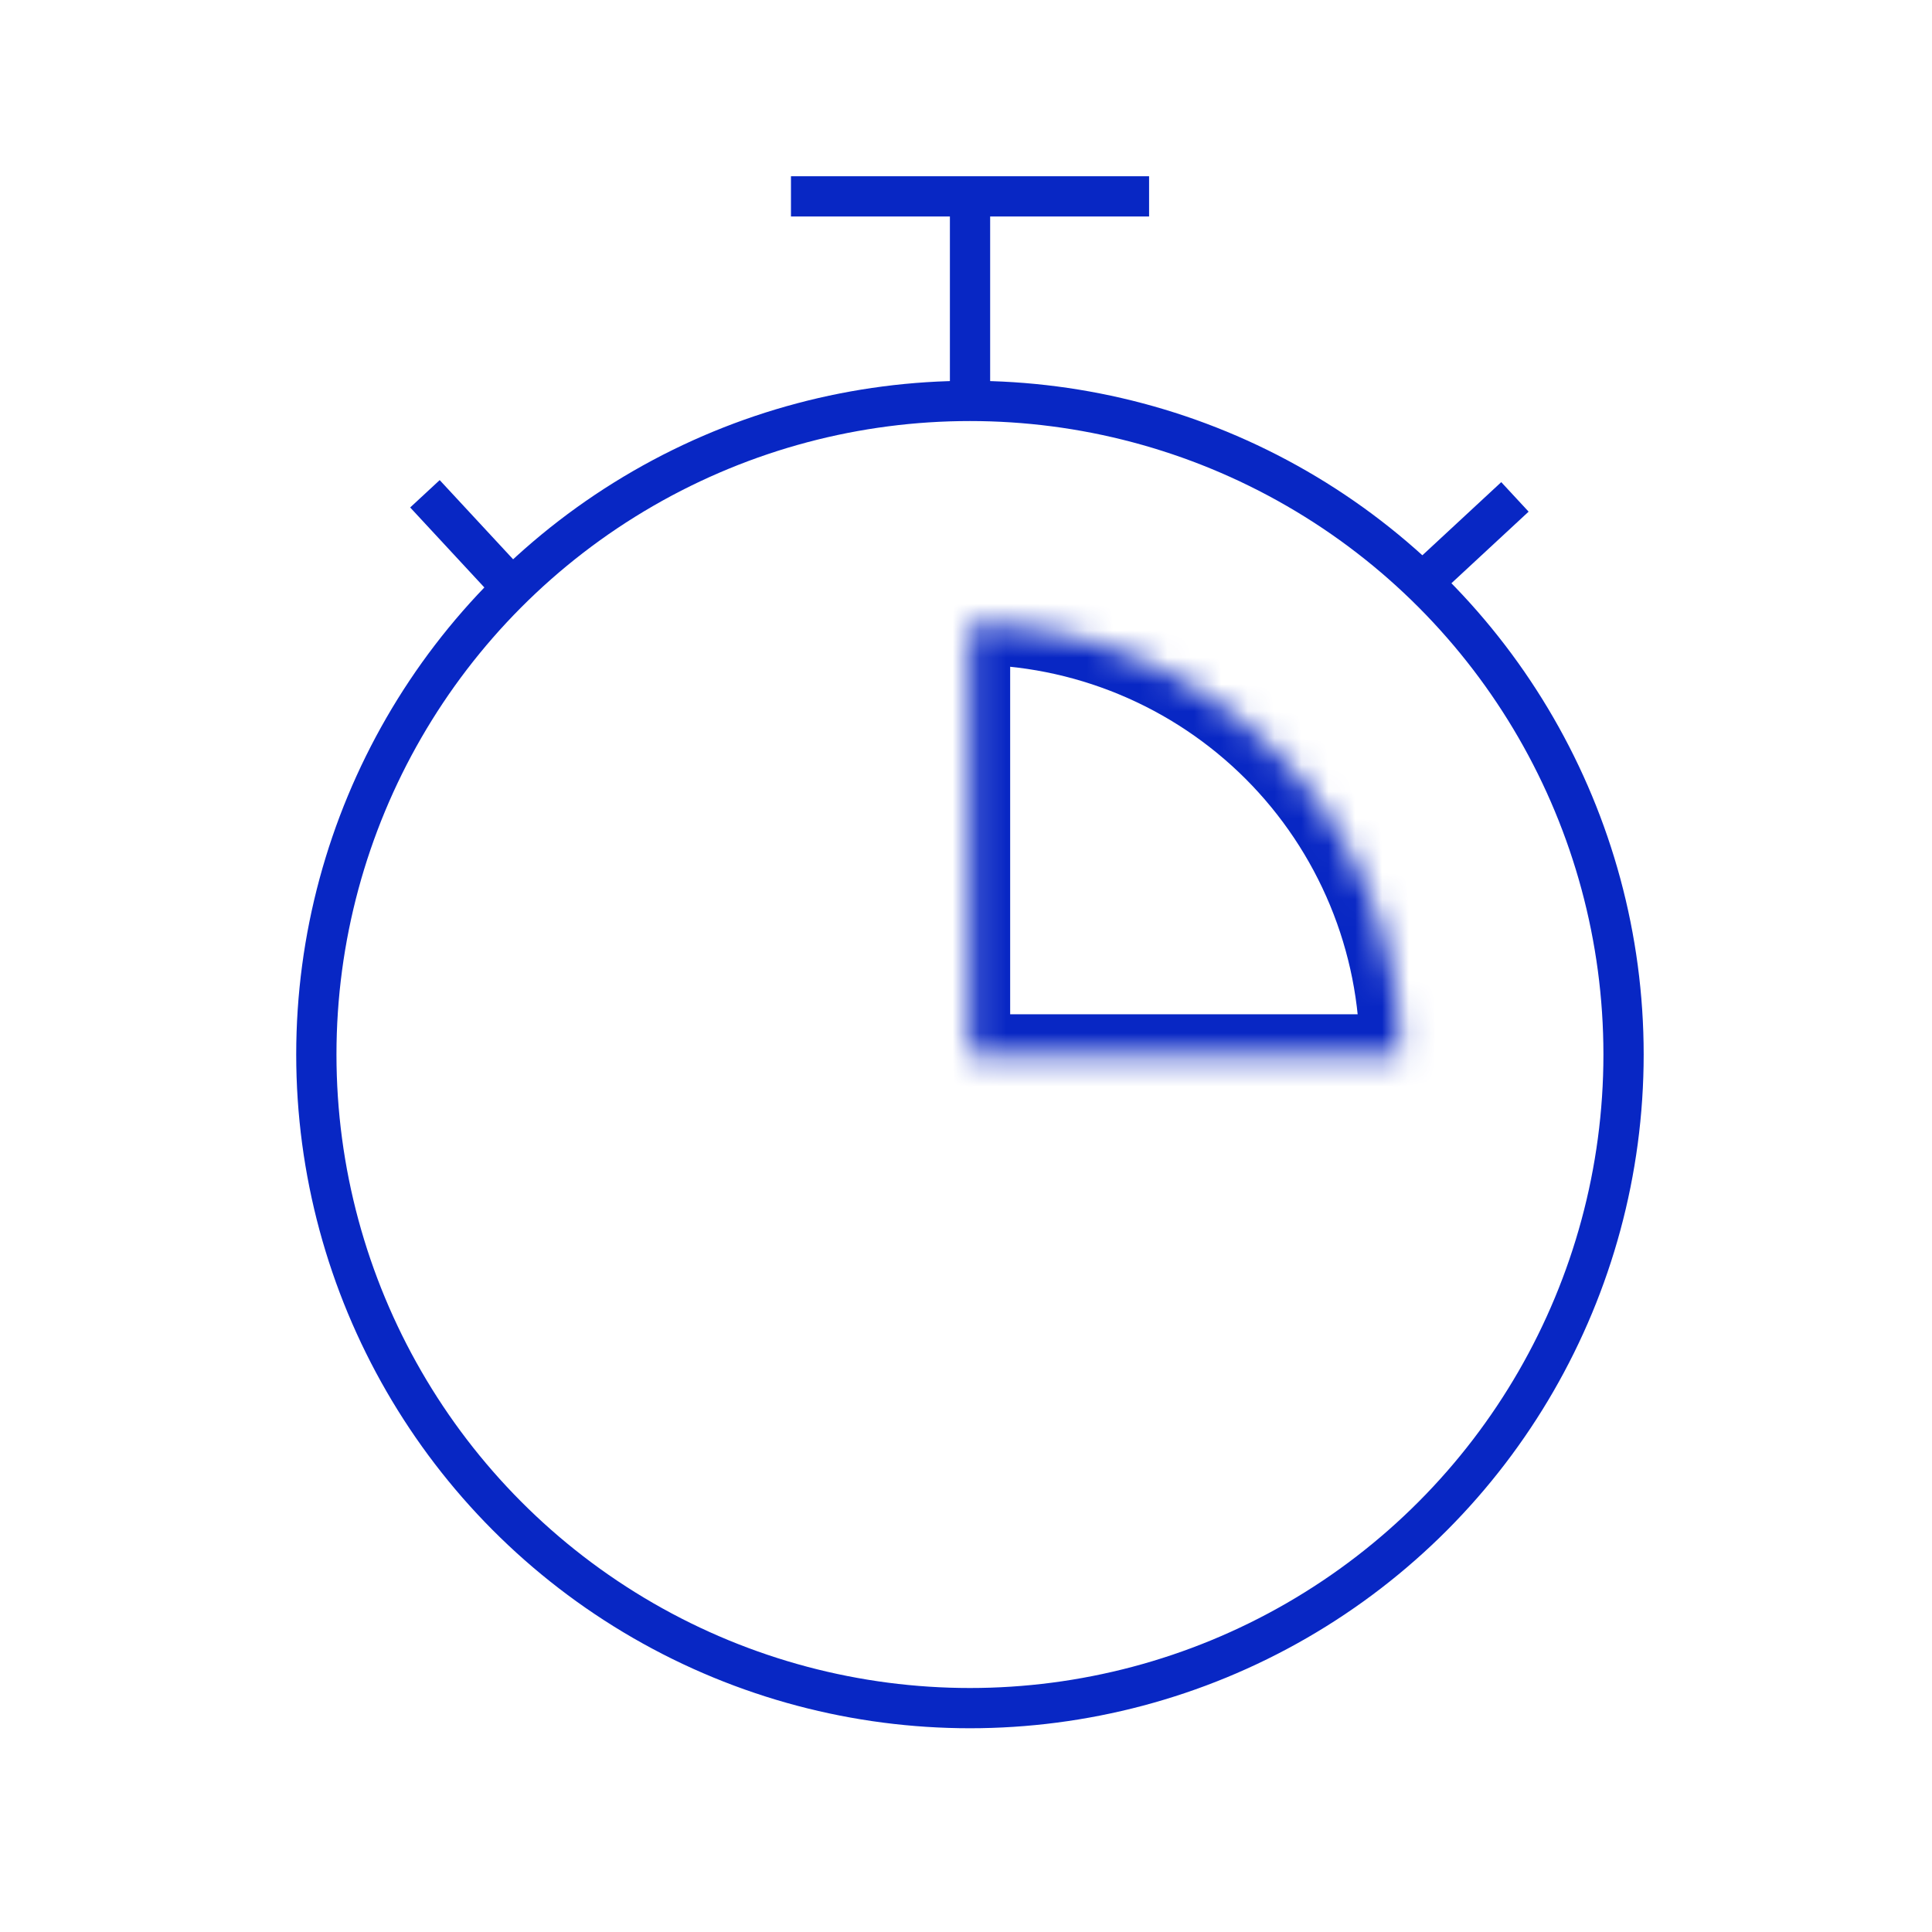
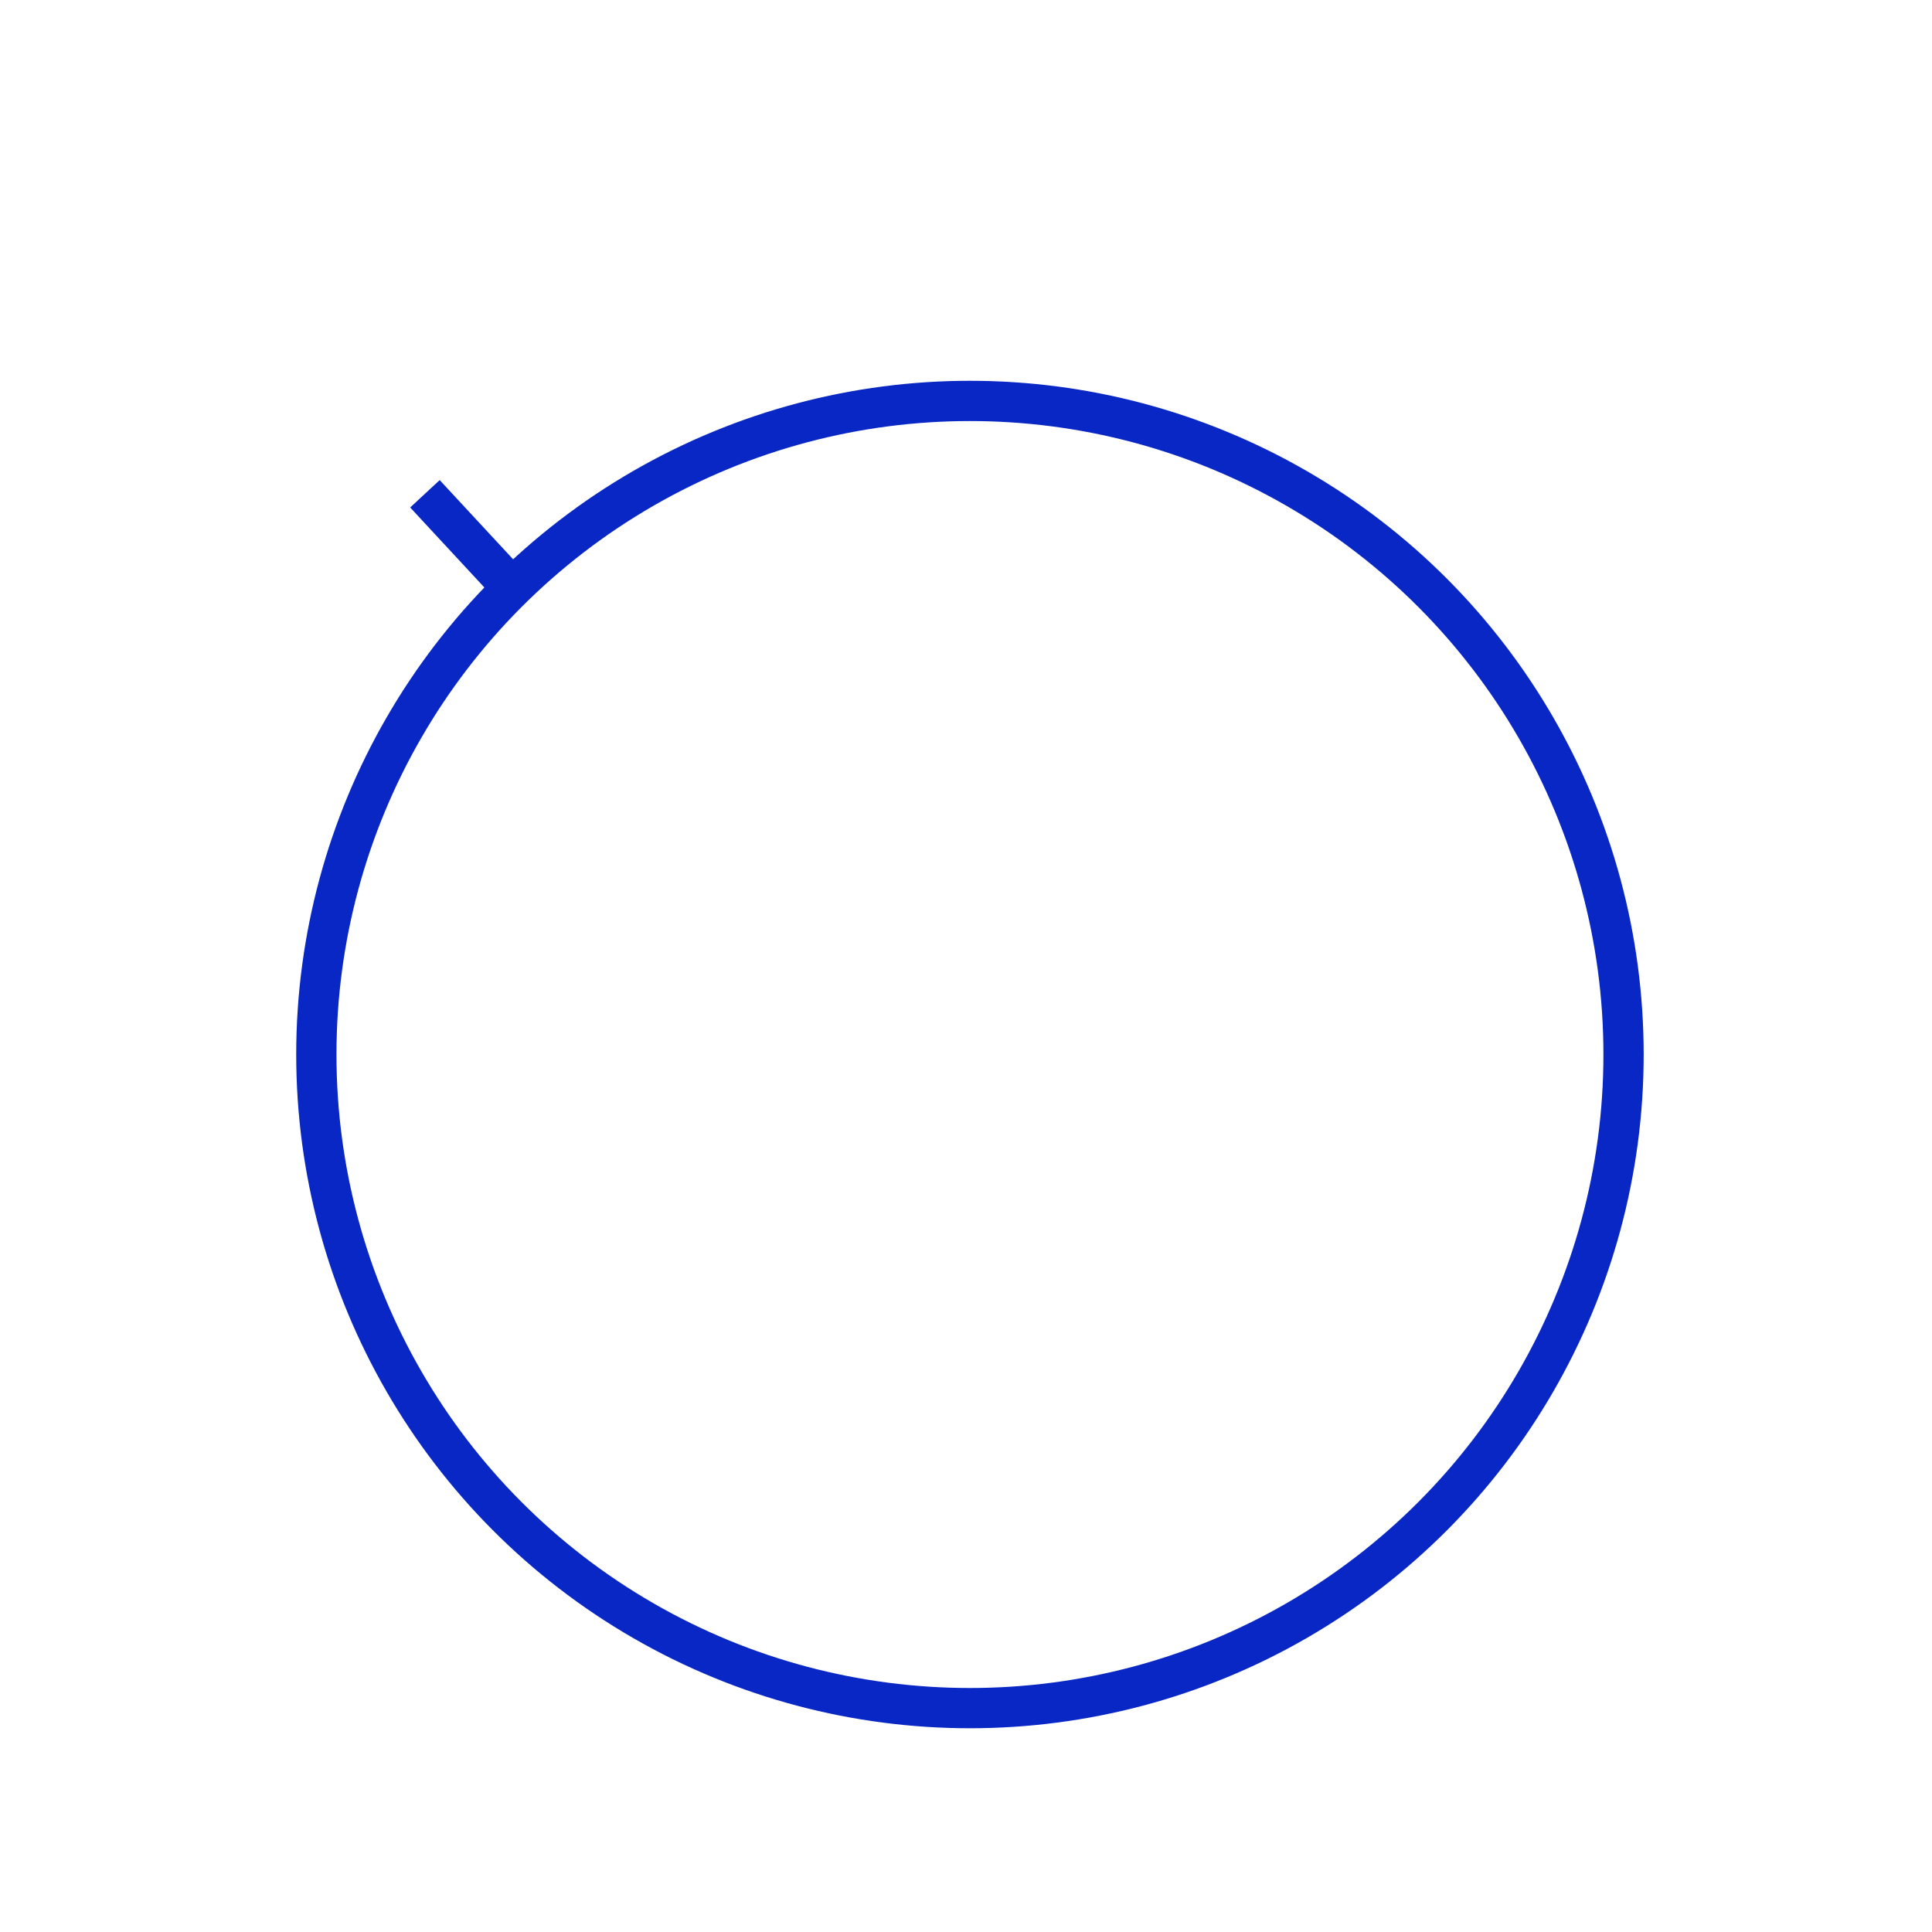
<svg xmlns="http://www.w3.org/2000/svg" width="72" height="72" viewBox="0 0 72 72" fill="none">
  <mask id="path-1-inside-1_2240_11296" fill="white">
-     <path d="M52.174 39.299C52.174 37.194 51.76 35.11 50.954 33.165C50.148 31.221 48.968 29.453 47.48 27.965C45.991 26.477 44.224 25.296 42.279 24.491C40.335 23.685 38.251 23.27 36.146 23.27V39.299H52.174Z" />
-   </mask>
-   <path d="M52.174 39.299C52.174 37.194 51.76 35.11 50.954 33.165C50.148 31.221 48.968 29.453 47.48 27.965C45.991 26.477 44.224 25.296 42.279 24.491C40.335 23.685 38.251 23.27 36.146 23.27V39.299H52.174Z" stroke="#0827C4" stroke-width="3" mask="url(#path-1-inside-1_2240_11296)" />
+     </mask>
  <circle cx="36.147" cy="39.299" r="24.358" stroke="#0827C4" stroke-width="1.5" stroke-linejoin="bevel" />
-   <path d="M29.477 7.318H36.15M42.823 7.318H36.15M36.15 7.318V14.456" stroke="#0827C4" stroke-width="1.5" stroke-linejoin="bevel" />
-   <path d="M53.266 21.477L56.457 18.518" stroke="#0827C4" stroke-width="1.5" stroke-linejoin="bevel" />
  <path d="M18.795 21.593L15.836 18.402" stroke="#0827C4" stroke-width="1.5" stroke-linejoin="bevel" />
</svg>